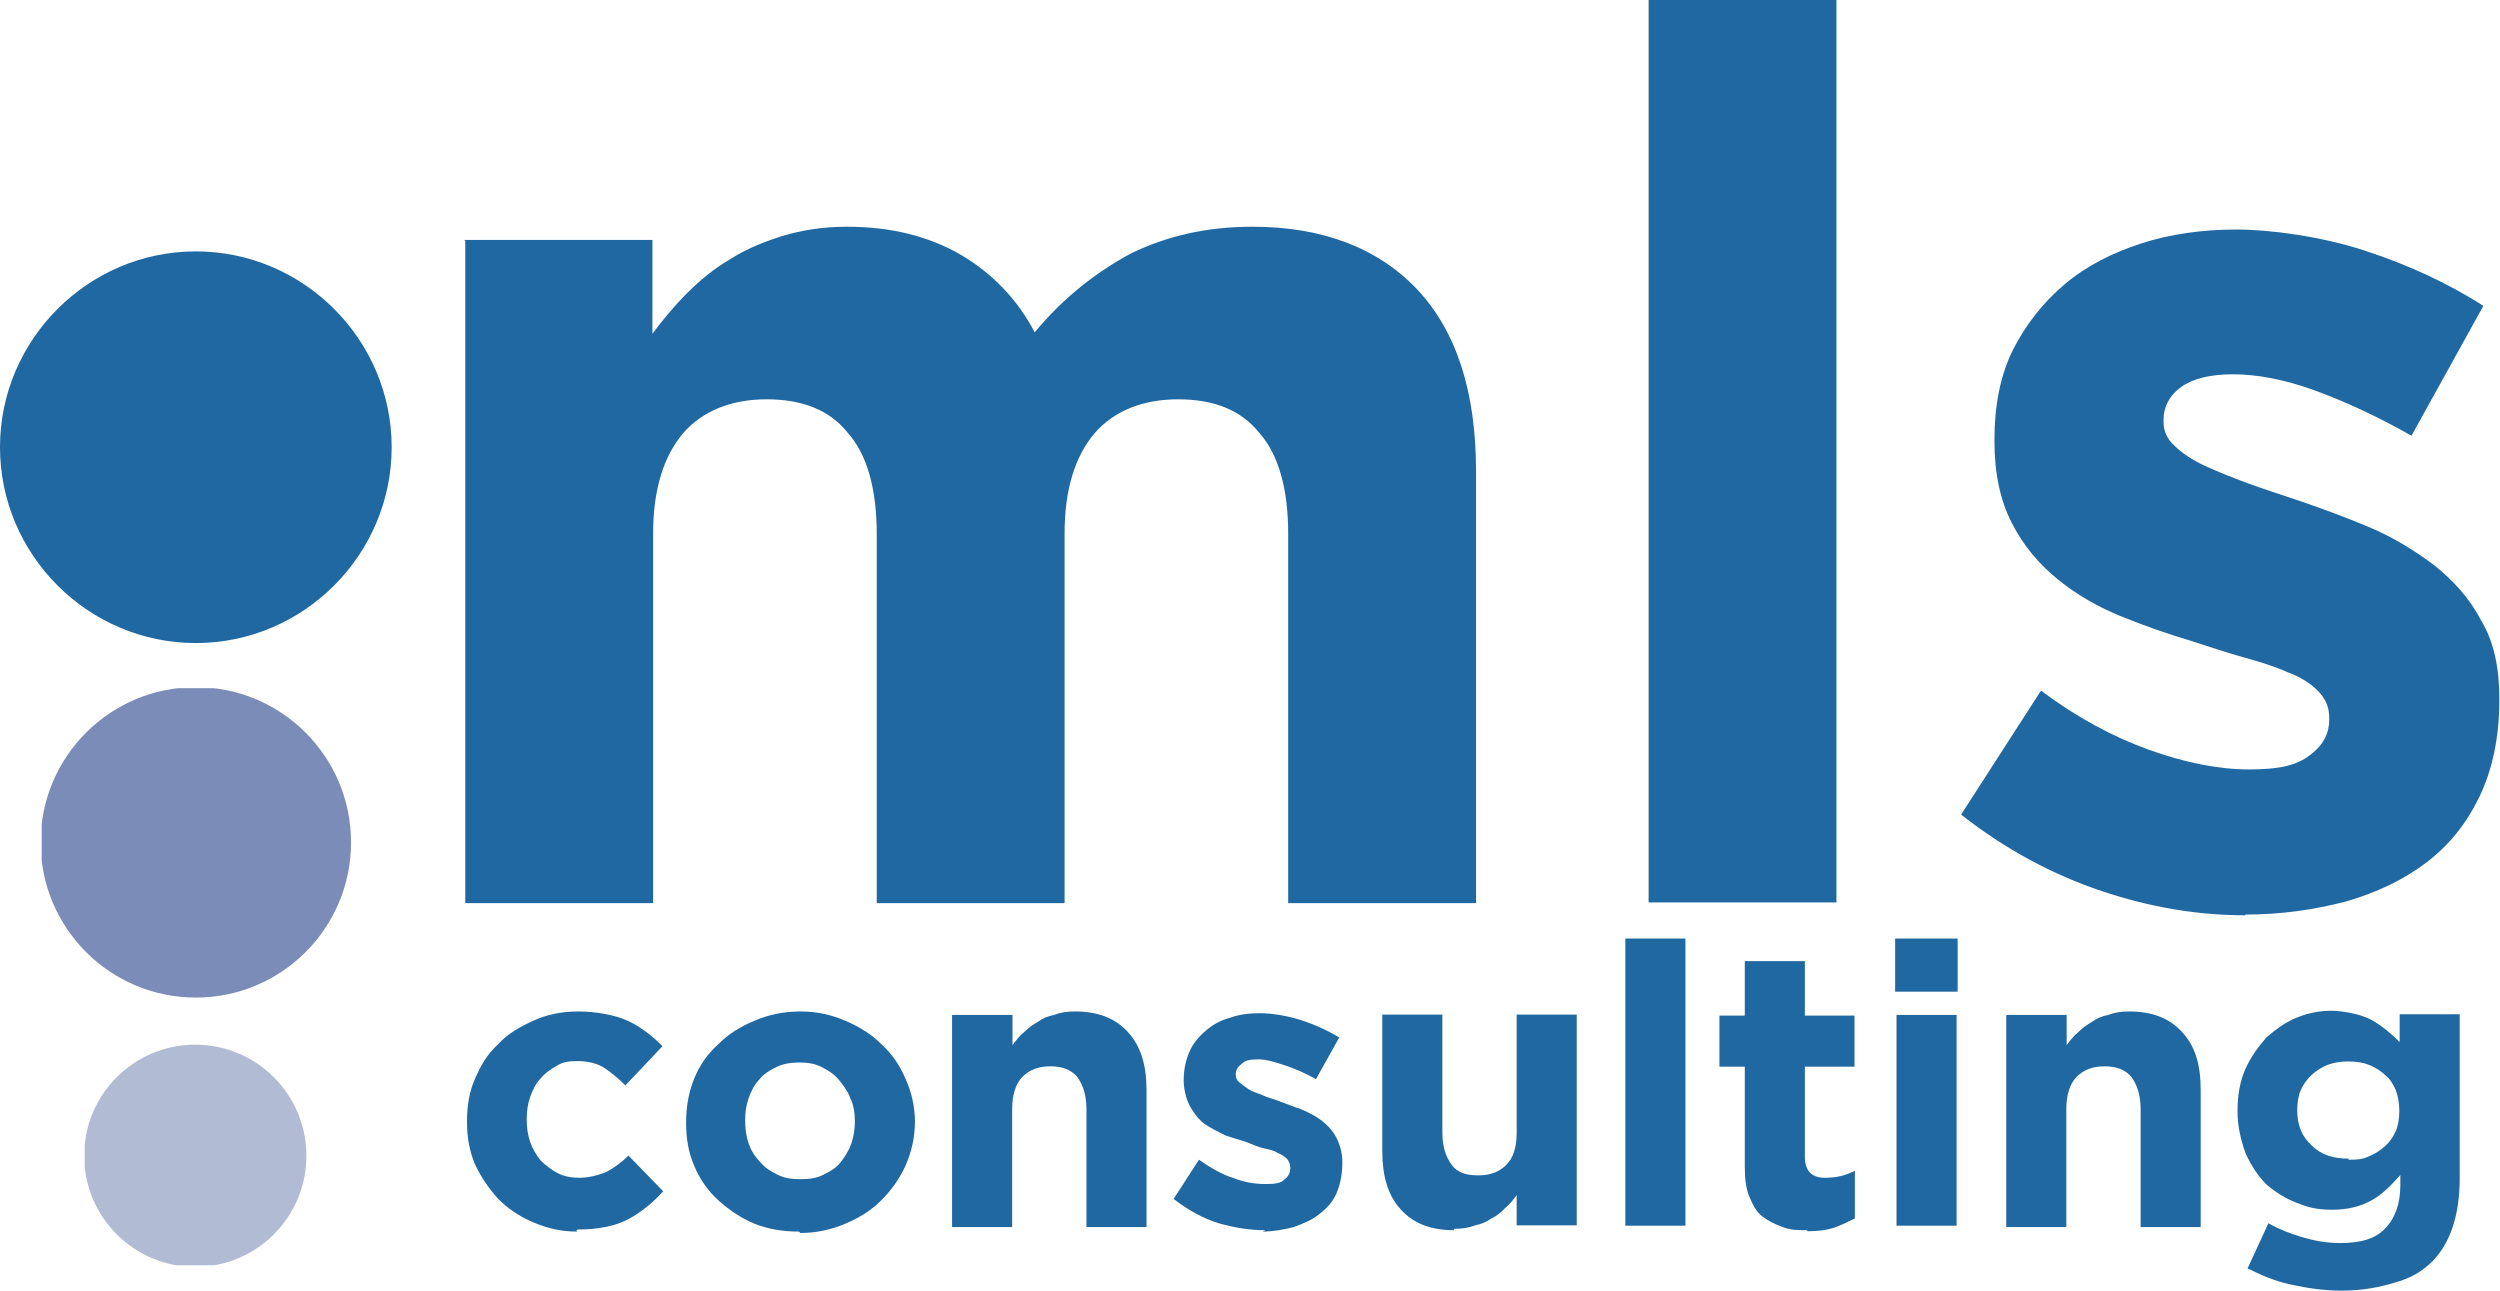
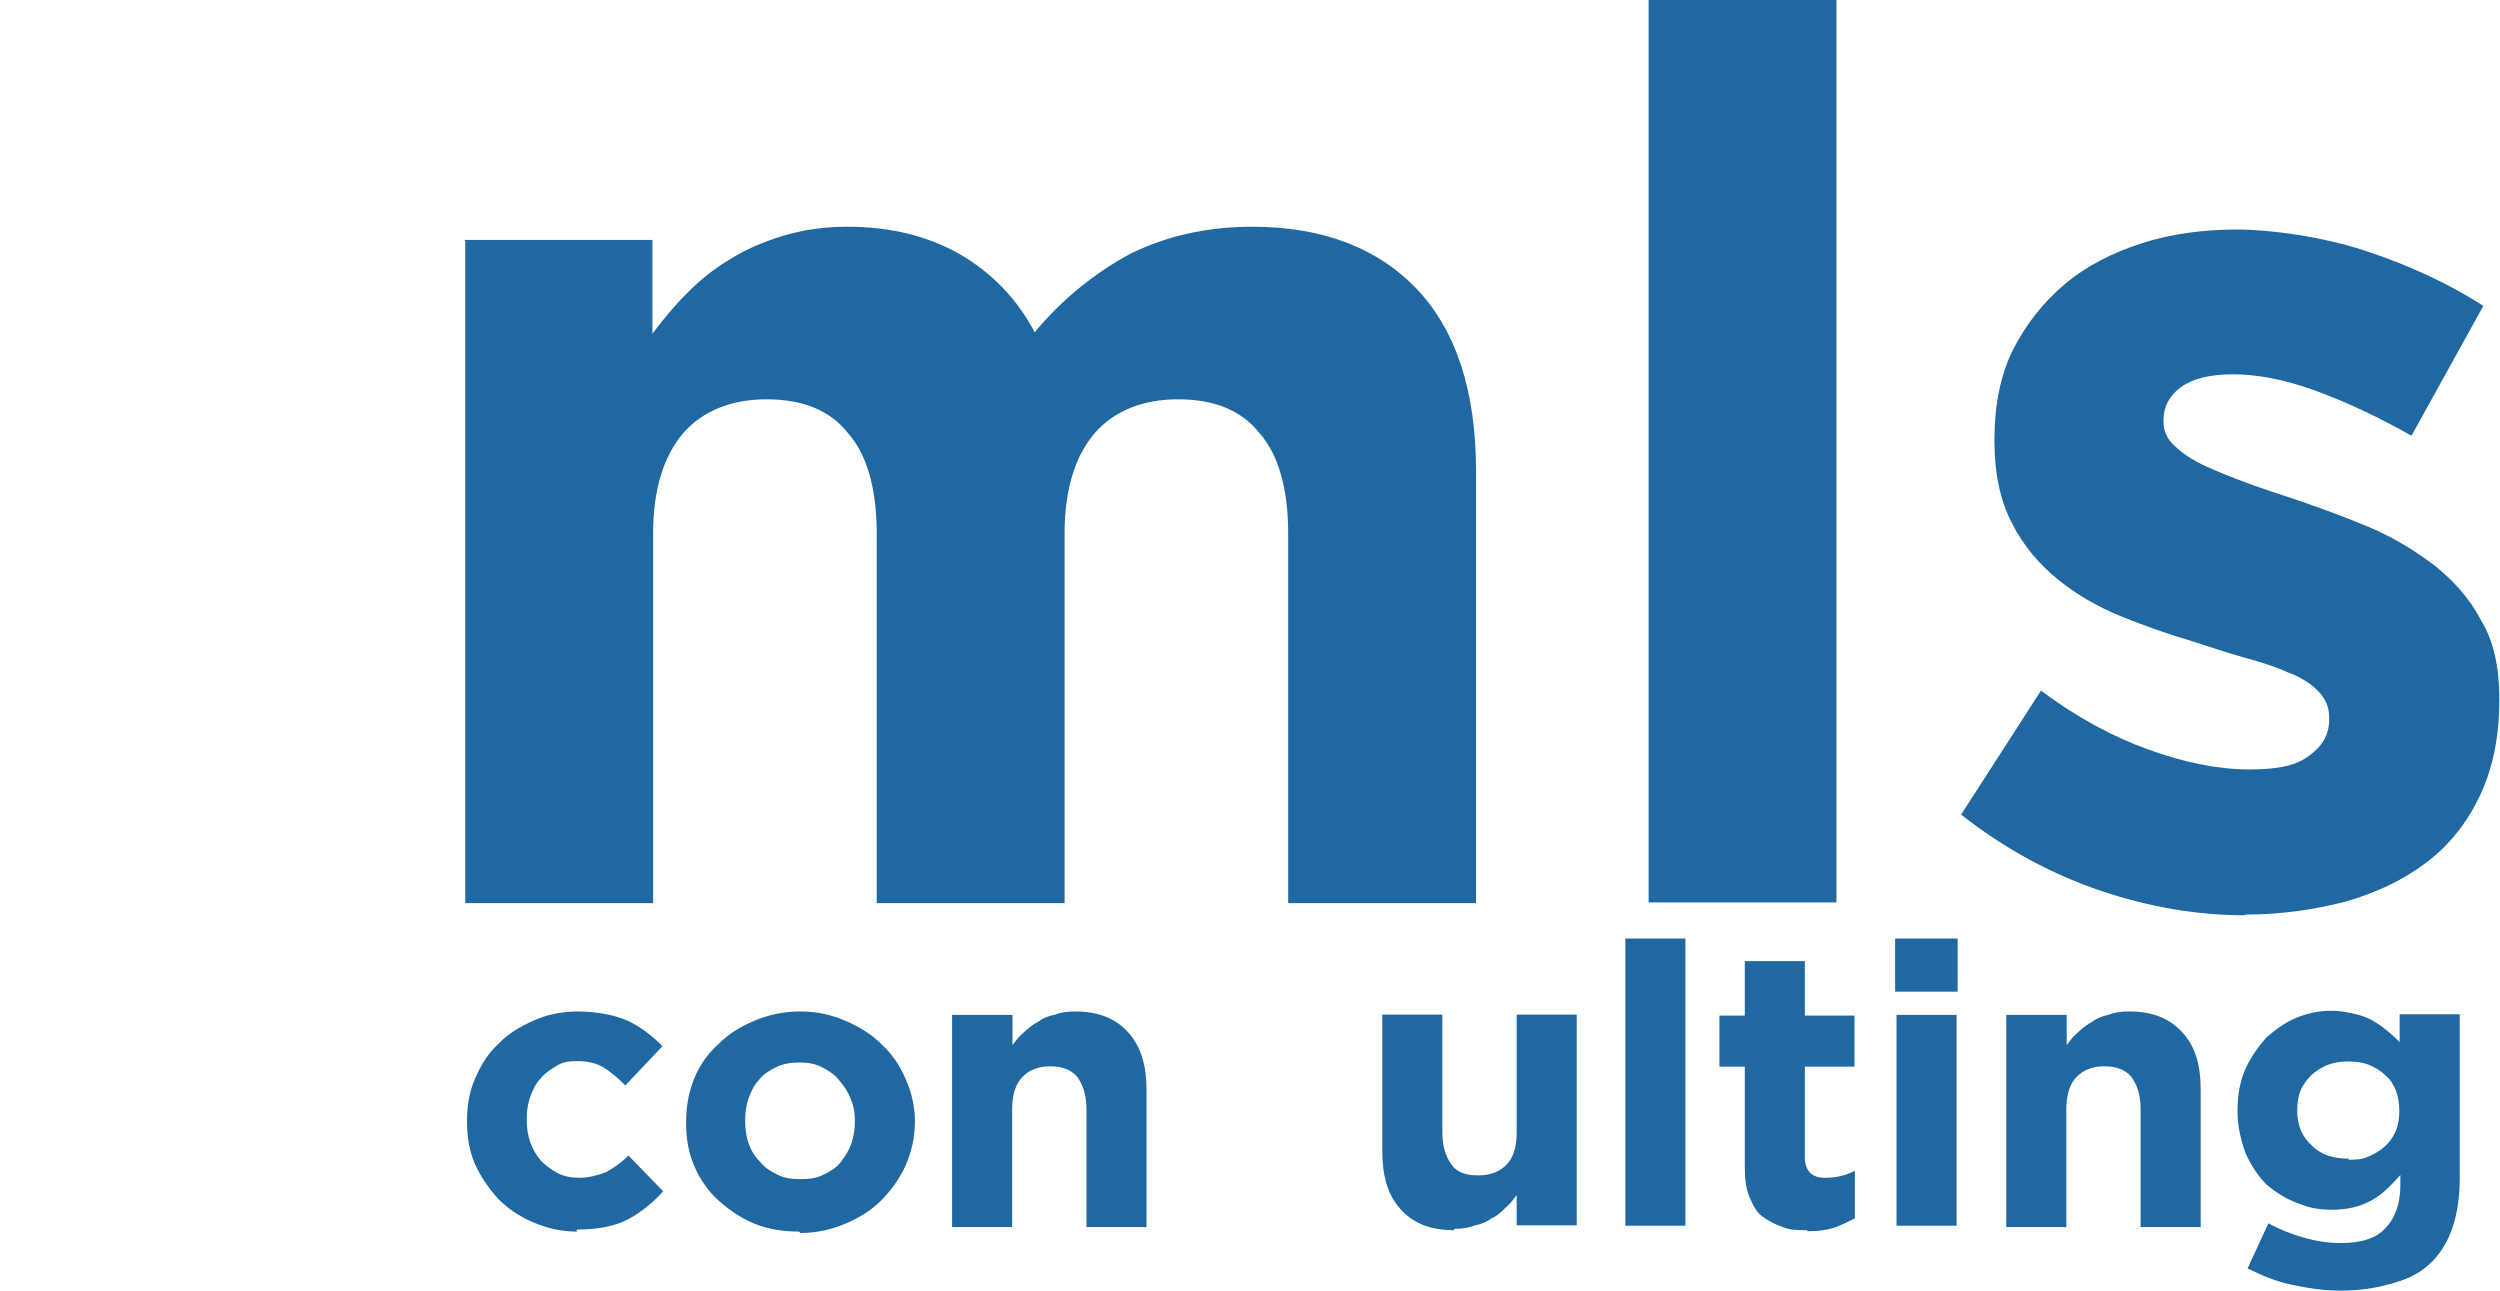
<svg xmlns="http://www.w3.org/2000/svg" id="Layer_1" data-name="Layer 1" version="1.1" viewBox="0 0 720 371.7">
  <defs>
    <style>
      .cls-1 {
        clip-path: url(#clippath-2);
      }

      .cls-2 {
        fill: none;
      }

      .cls-2, .cls-3, .cls-4, .cls-5 {
        stroke-width: 0px;
      }

      .cls-6 {
        clip-path: url(#clippath-1);
      }

      .cls-7 {
        clip-path: url(#clippath-4);
      }

      .cls-8 {
        clip-path: url(#clippath);
      }

      .cls-3 {
        fill: #2068a2;
      }

      .cls-4 {
        fill: #b1bbd4;
      }

      .cls-9 {
        clip-path: url(#clippath-3);
      }

      .cls-10 {
        clip-path: url(#clippath-5);
      }

      .cls-5 {
        fill: #7b8cb8;
      }
    </style>
    <clipPath id="clippath">
-       <rect class="cls-2" y="72.4" width="112.8" height="112.8" />
-     </clipPath>
+       </clipPath>
    <clipPath id="clippath-1">
-       <path class="cls-2" d="M56.4,72.4C25.4,72.4,0,97.8,0,128.8s25.4,56.4,56.4,56.4,56.4-25.4,56.4-56.4-25.4-56.4-56.4-56.4Z" />
-     </clipPath>
+       </clipPath>
    <clipPath id="clippath-2">
      <rect class="cls-2" x="12" y="198.2" width="89.1" height="89.1" />
    </clipPath>
    <clipPath id="clippath-3">
      <circle class="cls-2" cx="56.4" cy="242.6" r="44.7" />
    </clipPath>
    <clipPath id="clippath-4">
      <rect class="cls-2" x="24.4" y="300.3" width="64.1" height="64.1" />
    </clipPath>
    <clipPath id="clippath-5">
      <circle class="cls-2" cx="56.3" cy="332.7" r="32" transform="translate(-278.6 374.6) rotate(-87.5)" />
    </clipPath>
  </defs>
  <g class="cls-8">
    <g class="cls-6">
      <path class="cls-3" d="M0,72.4h112.8v112.8H0s0-112.8,0-112.8Z" />
    </g>
  </g>
  <path class="cls-3" d="M133.8,69.1h54.1v27c3-4,6.3-8,10-11.7,3.7-3.7,7.7-7,12.3-9.7,4.7-3,9.7-5,15-6.7,5.7-1.7,11.7-2.7,18.7-2.7,12.7,0,23.4,2.7,32.7,8,9,5.3,16.3,12.7,21.4,22.4,8.3-10,17.7-17.3,27.7-22.7,10.3-5,21.7-7.7,35-7.7,20,0,36,6,47.4,18,11.3,12,17,29.4,17,52.4v124.4h-54.1v-106.4c0-12.7-2.7-22.7-8.3-29-5.3-6.7-13.3-9.7-23.4-9.7s-18.4,3.3-24,9.7c-5.7,6.7-8.7,16.3-8.7,29v106.4h-54.1v-106.4c0-12.7-2.7-22.7-8.3-29-5.3-6.7-13.3-9.7-23.4-9.7s-18.4,3.3-24,9.7c-5.7,6.7-8.7,16.3-8.7,29v106.4h-54.1V69.4l-.3-.3Z" />
  <path class="cls-3" d="M474.8,0h54.1v259.9h-54.1V0Z" />
  <path class="cls-3" d="M646.6,263.6c-13.7,0-27.4-2.3-41.4-7-14-4.7-27.7-12-40.4-22l23-35.7c10.3,7.7,20.7,13.3,31,17,10.3,3.7,20,5.7,29,5.7s13.7-1.3,17.3-4c3.7-2.7,5.7-6,5.7-10.3v-.7c0-3-1-5.3-3.3-7.7-2-2-5-4-8.7-5.3-3.7-1.7-8-3-12.7-4.3-4.7-1.3-9.7-3-15-4.7-6.7-2-13.3-4.3-20-7-6.7-2.7-13-6.3-18.4-10.7-5.3-4.3-10-9.7-13.3-16.3-3.3-6.3-5-14.3-5-23.4v-.7c0-9.7,1.7-18.4,5.3-25.7,3.7-7.3,8.7-13.7,15-19,6.3-5.3,13.7-9,22-11.7,8.3-2.7,17.7-4,27.4-4s24.4,2,36.7,6c12.3,4,24,9.3,34.4,16l-20.7,37.4c-9.3-5.3-18.7-9.7-27.7-13-9-3.3-17-4.7-23.7-4.7s-11.7,1.3-15,3.7-5,5.7-5,9.3v.7c0,2.7,1,5,3.3,7,2,2,5,4,8.7,5.7s7.7,3.3,12.3,5,9.7,3.3,14.7,5c6.7,2.3,13.3,4.7,20.4,7.7,7,3,13,6.7,18.7,11,5.3,4.3,10,9.3,13.3,15.7,3.7,6,5.3,13.7,5.3,22.4v.7c0,10.7-2,20-5.7,27.7-3.7,7.7-8.7,14-15.3,19s-14.3,8.7-23.4,11.3c-9,2.3-18.4,3.7-28.7,3.7l-.3.3Z" />
  <path class="cls-3" d="M166.2,354.7c-4.7,0-8.7-1-12.7-2.7-4-1.7-7.3-4-10-6.7-2.7-3-5-6.3-6.7-10-1.7-4-2.3-8-2.3-12.3h0c0-4.7.7-8.7,2.3-12.3,1.7-4,3.7-7.3,6.7-10,2.7-3,6.3-5,10-6.7,3.7-1.7,8-2.7,13-2.7s10.7,1,14.3,2.7c3.7,1.7,7,4.3,10,7.3l-10.7,11.3c-2-2-4-3.7-6-5-2-1.3-4.7-2-7.7-2s-4.3.3-6,1.3c-1.7,1-3.3,2-4.7,3.7-1.3,1.3-2.3,3.3-3,5.3-.7,2-1,4-1,6.3h0c0,2.7.3,4.7,1,6.7.7,2,1.7,3.7,3,5.3,1.3,1.3,3,2.7,5,3.7s4,1.3,6.3,1.3,5.3-.7,7.7-1.7c2.3-1.3,4.3-2.7,6.3-4.7l10,10.3c-3,3.3-6.3,6-10,8-3.7,2-8.7,3-14.7,3l-.3.3Z" />
  <path class="cls-3" d="M230.2,354.7c-4.7,0-9-.7-13-2.3-4-1.7-7.3-4-10.3-6.7-3-2.7-5.3-6-7-10s-2.3-8-2.3-12.3h0c0-4.7.7-8.7,2.3-12.7s4-7.3,7-10c3-3,6.3-5,10.3-6.7,4-1.7,8.3-2.7,13.3-2.7s9,1,13,2.7c4,1.7,7.7,4,10.3,6.7,3,2.7,5.3,6,7,10,1.7,3.7,2.7,8,2.7,12.3h0c0,4.7-1,8.7-2.7,12.7-1.7,3.7-4,7-7,10s-6.3,5-10.3,6.7c-4,1.7-8.3,2.7-13,2.7l-.3-.3ZM230.5,339.6c2.7,0,4.7-.3,6.7-1.3,2-1,3.7-2,5-3.7s2.3-3.3,3-5.3c.7-2,1-4.3,1-6.3h0c0-2.3-.3-4.7-1.3-6.7-.7-2-2-3.7-3.3-5.3s-3-2.7-5-3.7-4-1.3-6.3-1.3-4.7.3-6.7,1.3c-2,1-3.7,2-5,3.7-1.3,1.3-2.3,3.3-3,5.3-.7,2-1,4-1,6.3h0c0,2.3.3,4.7,1,6.7.7,2,1.7,3.7,3.3,5.3,1.3,1.7,3,2.7,5,3.7s4,1.3,6.7,1.3Z" />
  <path class="cls-3" d="M274.3,292.3h17.3v8.7c1-1.3,2-2.7,3.3-3.7,1.3-1.3,2.7-2.3,4-3,1.3-1,3-1.7,4.7-2,1.7-.7,3.7-1,6-1,6.7,0,11.7,2,15.3,6s5.3,9.3,5.3,16.7v39.4h-17.3v-34c0-4-1-7-2.7-9.3-1.7-2-4.3-3-7.7-3s-6,1-8,3c-2,2-3,5.3-3,9.3v34h-17.3v-61.1Z" />
-   <path class="cls-3" d="M364.3,354.3c-4.3,0-8.7-.7-13.3-2-4.3-1.3-8.7-3.7-13-7l7.3-11.3c3.3,2.3,6.7,4.3,10,5.3,3.3,1.3,6.3,1.7,9.3,1.7s4.3-.3,5.3-1.3c1.3-1,1.7-2,1.7-3.3h0c0-1-.3-2-1-2.7s-1.7-1.3-2.7-1.7c-1-.7-2.7-1-4-1.3-1.3-.3-3-1-4.7-1.7-2-.7-4.3-1.3-6.3-2-2-1-4-2-6-3.3-1.7-1.3-3-3-4.3-5.3-1-2-1.7-4.7-1.7-7.3h0c0-3.3.7-6,1.7-8.3s2.7-4.3,4.7-6c2-1.7,4.3-3,7-3.7,2.7-1,5.7-1.3,8.7-1.3s7.7.7,11.7,2c4,1.3,7.7,3,11,5l-6.7,12c-3-1.7-6-3-9-4s-5.3-1.7-7.7-1.7-3.7.3-4.7,1.3c-1,.7-1.7,1.7-1.7,3h0c0,1,.3,1.7,1,2.3s1.7,1.3,2.7,2c1,.7,2.3,1,4,1.7,1.3.7,3,1,4.7,1.7,2,.7,4.3,1.7,6.3,2.3,2.3,1,4.3,2,6,3.3s3.3,3,4.3,5c1,2,1.7,4.3,1.7,7h0c0,3.7-.7,6.7-1.7,9-1,2.3-2.7,4.3-5,6-2,1.7-4.7,2.7-7.3,3.7-2.7.7-6,1.3-9,1.3l.7-.3Z" />
  <path class="cls-3" d="M418.7,354.3c-6.7,0-11.7-2-15.3-6-3.7-4-5.3-9.7-5.3-16.7v-39.4h17.3v34c0,4,1,7,2.7,9.3s4.3,3,7.7,3,6-1,8-3,3-5,3-9.3v-34h17.3v60.7h-17.3v-8.7c-1,1.3-2,2.7-3.3,3.7-1,1-2.3,2.3-4,3-1.3,1-3,1.7-4.7,2-1.7.7-3.7,1-6,1v.3Z" />
  <path class="cls-3" d="M468.1,270.3h17.3v82.7h-17.3v-82.7Z" />
  <path class="cls-3" d="M520.5,354.3c-2.7,0-5,0-7.3-1-2-.7-4-1.7-5.7-3s-2.7-3.3-3.7-5.7c-1-2.3-1.3-5.3-1.3-8.7v-28.7h-7.3v-14.7h7.3v-15.7h17.3v15.7h14.3v14.7h-14.3v26c0,4,2,6,5.7,6s6-.7,8.7-2v13.7c-2,1-4,2-6,2.7-2.3.7-4.7,1-7.7,1v-.3Z" />
  <path class="cls-3" d="M545.8,270.3h18v15.3h-18v-15.3ZM546.2,292.3h17.3v60.7h-17.3v-60.7Z" />
  <path class="cls-3" d="M577.9,292.3h17.3v8.7c1-1.3,2-2.7,3.3-3.7,1.3-1.3,2.7-2.3,4-3,1.3-1,3-1.7,4.7-2,1.7-.7,3.7-1,6-1,6.7,0,11.7,2,15.3,6,3.7,4,5.3,9.3,5.3,16.7v39.4h-17.3v-34c0-4-1-7-2.7-9.3-1.7-2-4.3-3-7.7-3s-6,1-8,3c-2,2-3,5.3-3,9.3v34h-17.3v-61.1Z" />
  <path class="cls-3" d="M674.3,371.7c-5,0-9.7-.7-14.3-1.7-4.7-1-8.7-2.7-12.7-4.7l6-13c3,1.7,6.3,3,9.7,4s7,1.7,11,1.7c6,0,10.3-1.3,13-4.3,2.7-2.7,4.3-7,4.3-12.3v-3c-2.7,3-5.3,5.7-8.3,7.3-3,1.7-6.7,2.7-11.3,2.7s-7-.7-10.3-2c-3.3-1.3-6-3-8.7-5.3-2.3-2.3-4.3-5.3-6-9-1.3-3.7-2.3-7.7-2.3-12h0c0-4.7.7-8.7,2.3-12.3,1.7-3.7,3.7-6.3,6-9,2.7-2.3,5.3-4.3,8.7-5.7s6.7-2,10-2,8.7,1,11.7,2.7,5.7,4,8,6.3v-8h17.3v47c0,11-2.7,18.7-7.7,24-3,3-6.3,5-11,6.3-4.3,1.3-9.3,2.3-15.3,2.3h0ZM676.3,334c2,0,4,0,6-1,1.7-.7,3.3-1.7,4.7-3s2.3-2.7,3-4.3,1-3.7,1-5.7h0c0-2.3-.3-4-1-6-.7-1.7-1.7-3.3-3-4.3-1.3-1.3-3-2.3-4.7-3s-3.7-1-6-1-4,.3-6,1c-1.7.7-3.3,1.7-4.7,3-1.3,1.3-2.3,2.7-3,4.3s-1,3.7-1,5.7h0c0,4.3,1.3,7.7,4.3,10.3,2.7,2.7,6.3,3.7,10.7,3.7l-.3.3Z" />
  <g class="cls-1">
    <g class="cls-9">
-       <path class="cls-5" d="M12,198.2h89.1v89.1H12v-89.1Z" />
-     </g>
+       </g>
  </g>
  <g class="cls-7">
    <g class="cls-10">
-       <path class="cls-4" d="M24.4,300.3h64.1v64.1H24.4s0-64.1,0-64.1Z" />
-     </g>
+       </g>
  </g>
</svg>